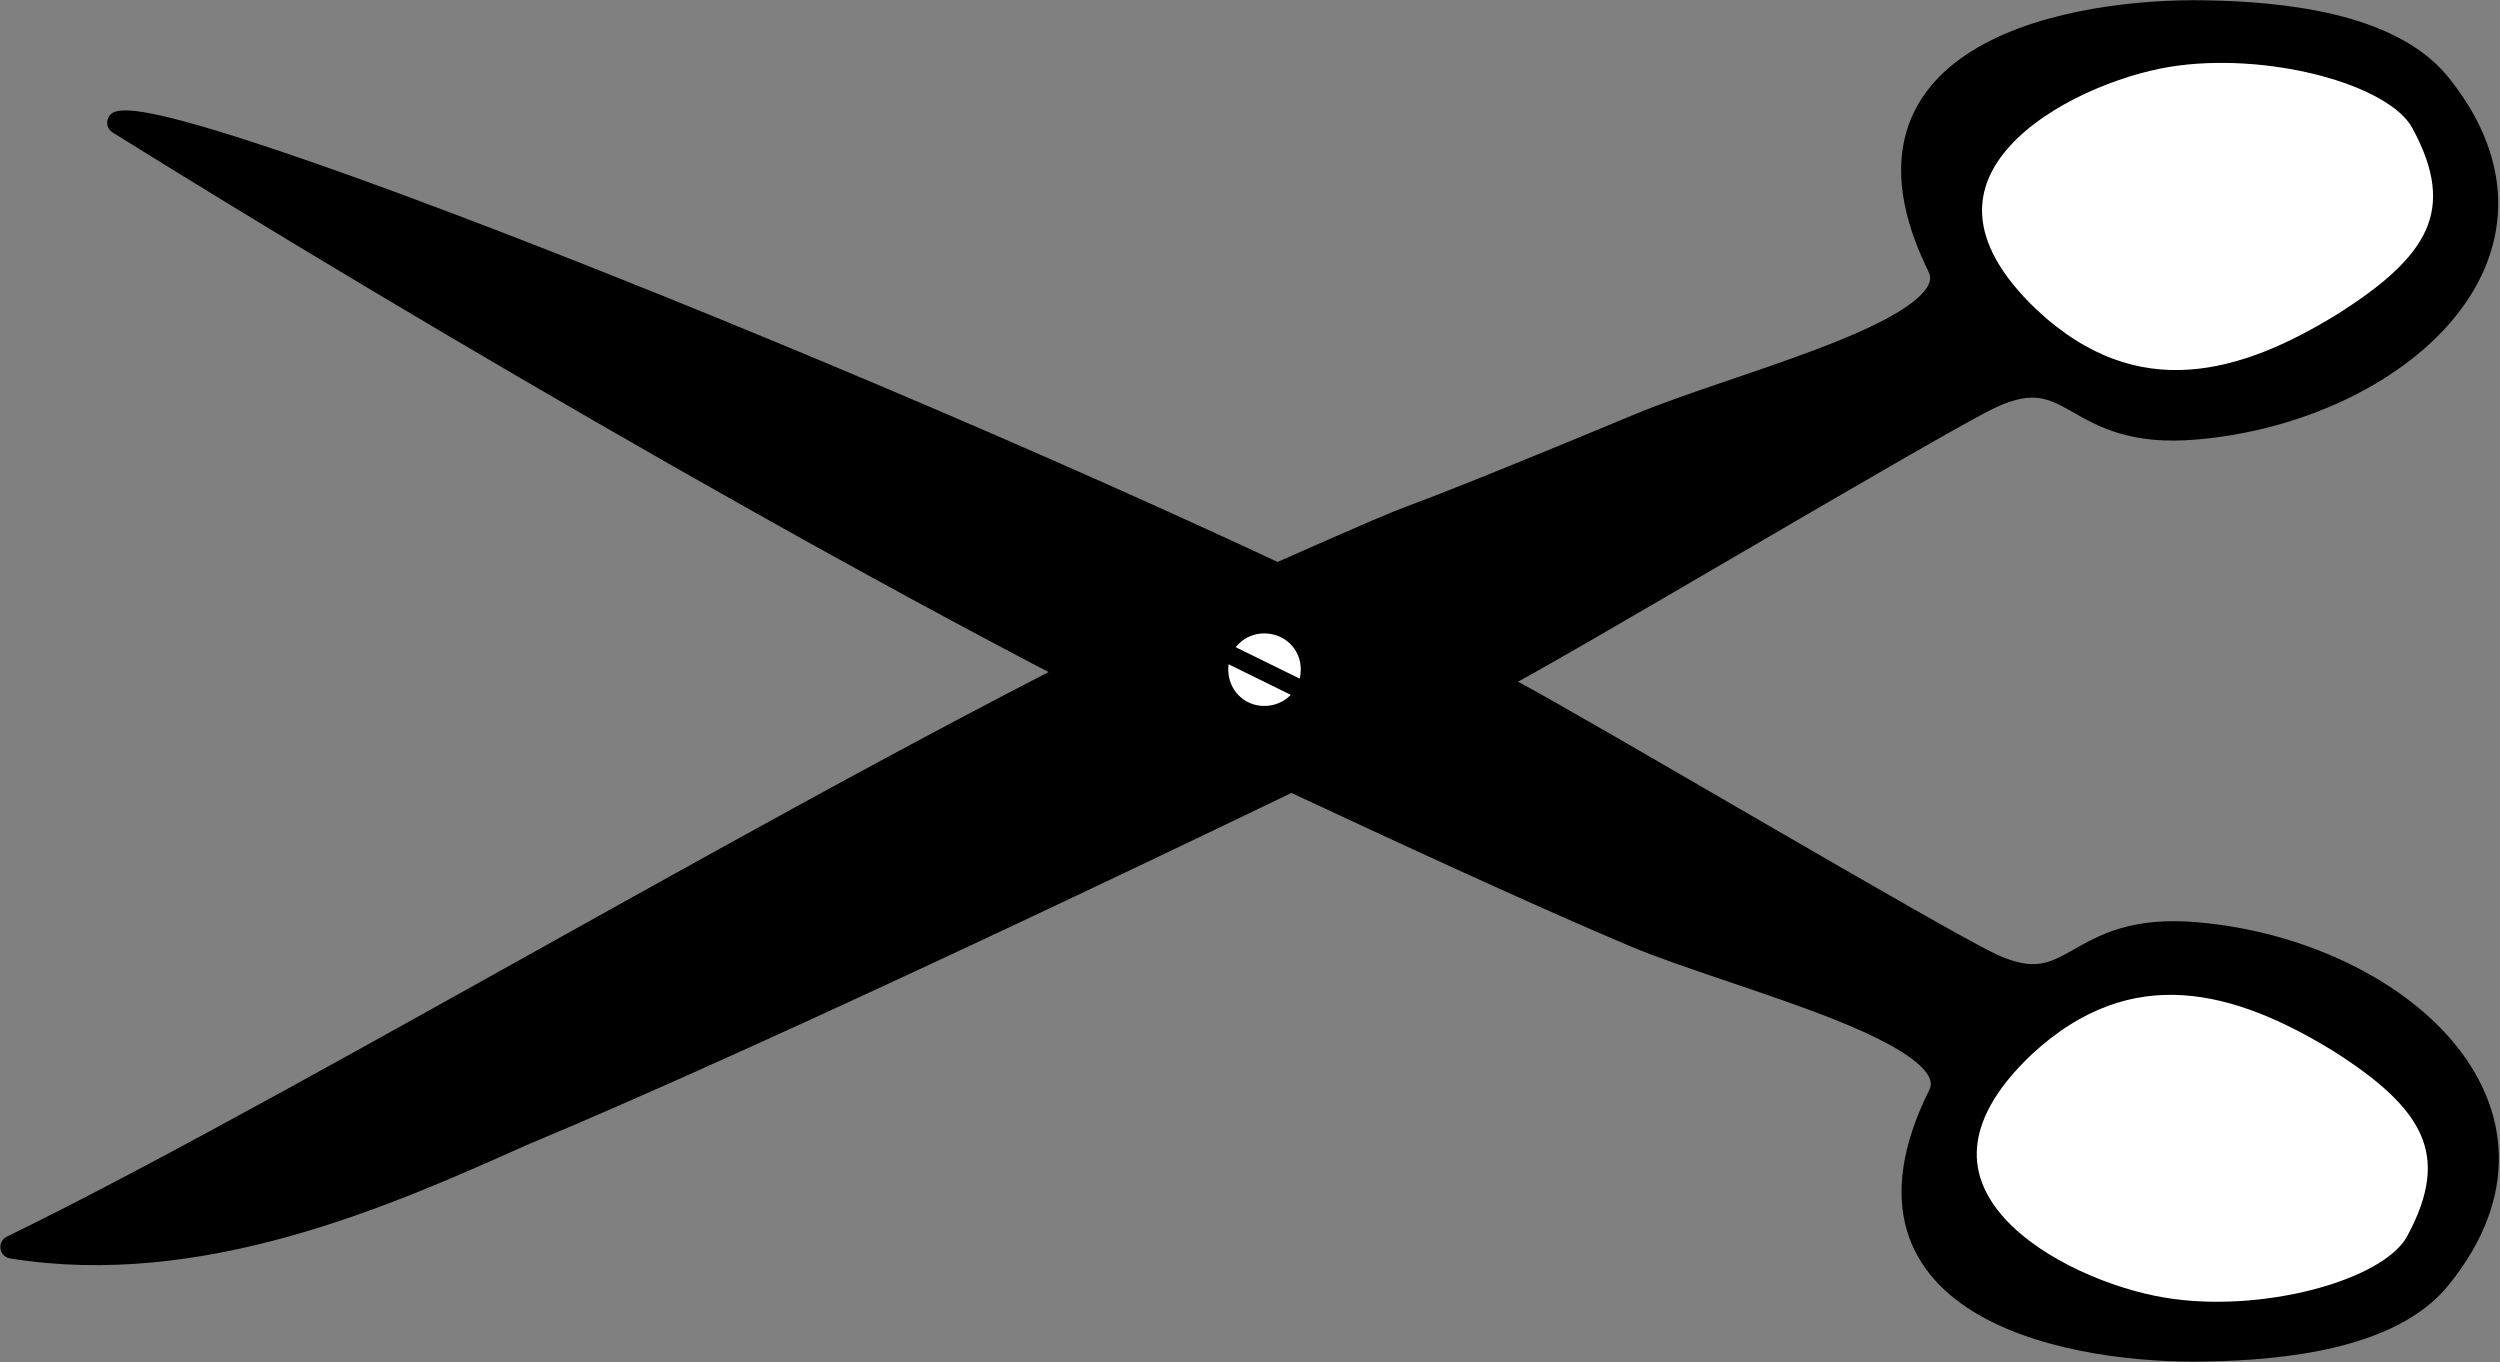
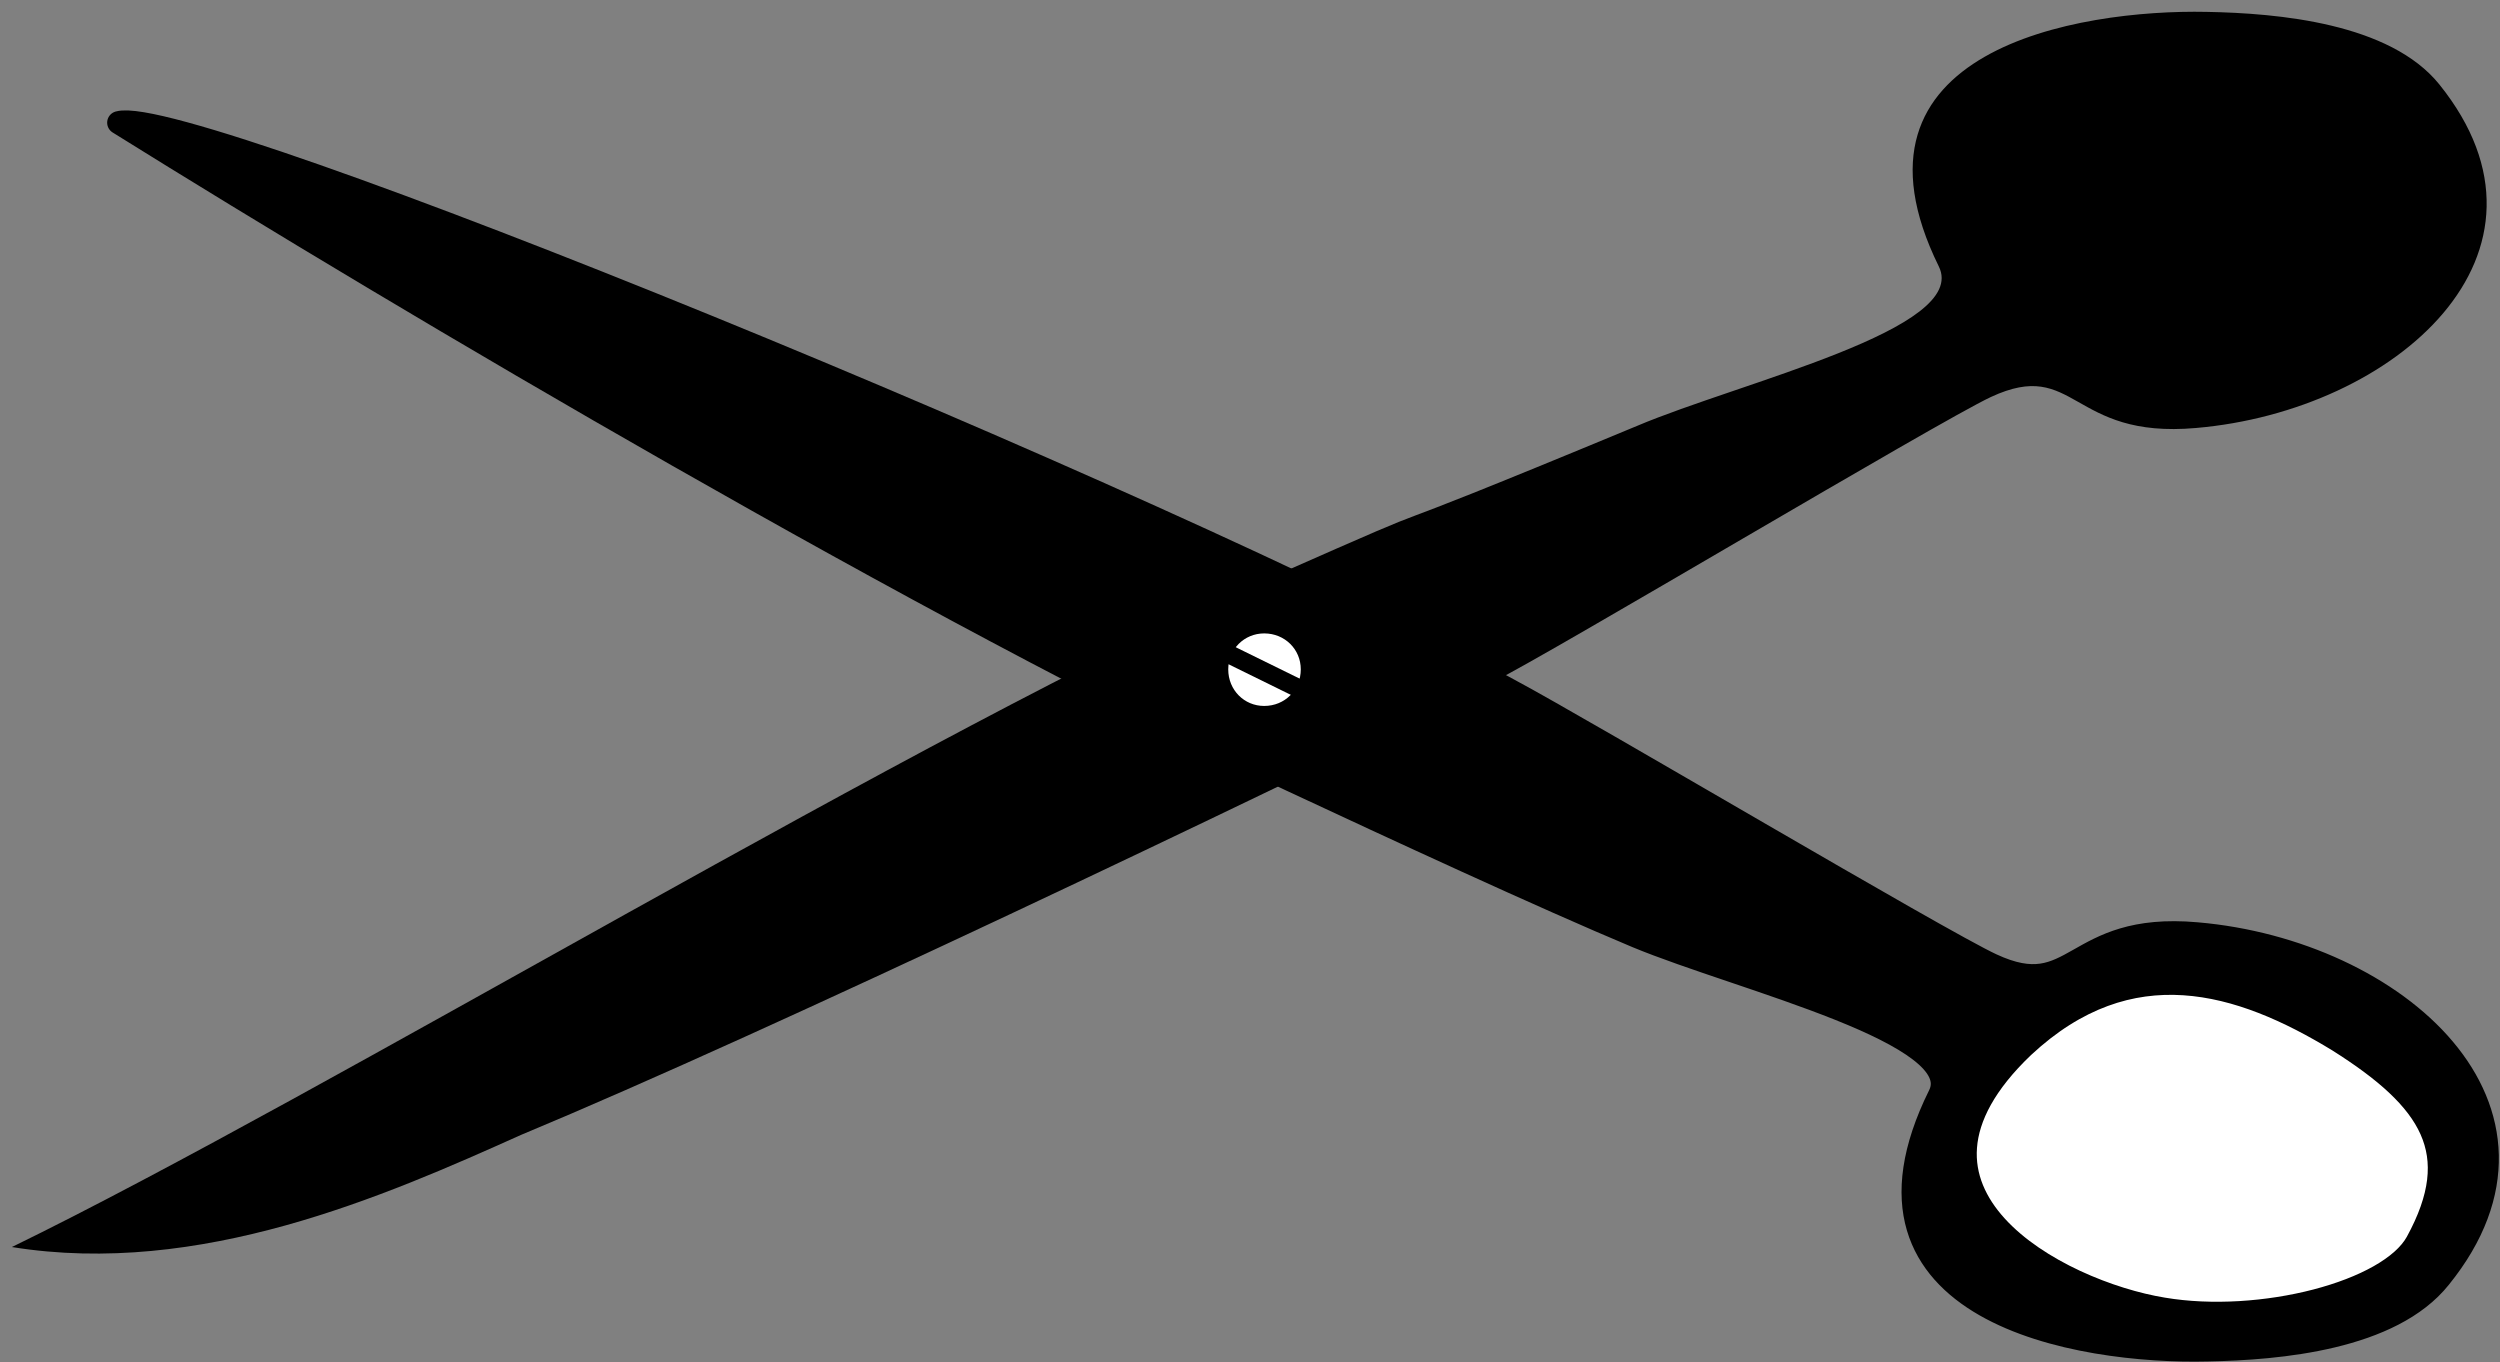
<svg xmlns="http://www.w3.org/2000/svg" xml:space="preserve" width="37.91mm" height="78.085" fill-rule="evenodd" stroke-linejoin="round" stroke-width="28.222" preserveAspectRatio="xMidYMid" version="1.2" viewBox="0 0 3791 2066">
  <rect x="0" y="0" width="3791" height="2066" fill="#808080" stroke="none" />
  <defs class="ClipPathGroup">
    <clipPath id="a" clipPathUnits="userSpaceOnUse">
      <path d="M0 0h21590v27940H0z" />
    </clipPath>
  </defs>
  <g class="SlideGroup">
    <g class="Slide" clip-path="url(#a)" transform="translate(-9482 -12137)">
      <g class="Page">
        <g class="Group">
          <g class="com.sun.star.drawing.ClosedBezierShape">
            <path fill="none" d="M9644 12304h3629v1899H9644z" class="BoundingBox" />
            <path d="M11440 13320c-549-257-1337-722-1778-997 108-30 1567 566 2108 860 118 63 654 381 732 417 129 60 120-64 311-47 302 26 575 266 369 521-74 93-244 108-352 110-195 5-570-57-407-386 47-94-300-175-459-241-141-59-372-166-524-237z" />
            <path fill="none" stroke="#000" stroke-width="35" d="M11440 13320c-549-257-1337-722-1778-997 108-30 1567 566 2108 860 118 63 654 381 732 417 129 60 120-64 311-47 302 26 575 266 369 521-74 93-244 108-352 110-195 5-570-57-407-386 47-94-300-175-459-241-141-59-372-166-524-237z" />
          </g>
          <g class="com.sun.star.drawing.ClosedBezierShape">
            <path fill="none" d="M9482 12137h3790v1920H9482z" class="BoundingBox" />
            <path d="M10272 13858c-207 93-487 216-772 170 474-231 1383-783 1904-1013 351-155 59-24 560-232 158-67 505-147 458-242-162-329 212-390 406-386 109 2 278 17 353 110 206 256-67 495-369 521-191 17-182-107-311-47-81 38-668 389-753 431-375 185-1094 529-1476 688z" />
-             <path fill="none" stroke="#000" stroke-width="35" d="M10272 13858c-207 93-487 216-772 170 474-231 1383-783 1904-1013 351-155 59-24 560-232 158-67 505-147 458-242-162-329 212-390 406-386 109 2 278 17 353 110 206 256-67 495-369 521-191 17-182-107-311-47-81 38-668 389-753 431-375 185-1094 529-1476 688z" />
          </g>
          <g class="com.sun.star.drawing.ClosedBezierShape">
-             <path fill="none" d="M12444 13610h756v537h-756z" class="BoundingBox" />
            <path fill="#fff" d="M12550 13724c162-151 329-100 478-9 141 89 194 169 119 306-42 76-237 126-385 101-159-26-445-176-212-398z" />
            <path fill="none" stroke="#000" stroke-width="35" d="M12550 13724c162-151 329-100 478-9 141 89 194 169 119 306-42 76-237 126-385 101-159-26-445-176-212-398z" />
          </g>
          <g class="com.sun.star.drawing.ClosedBezierShape">
            <path fill="none" d="M12452 12197h756v538h-756z" class="BoundingBox" />
-             <path fill="#fff" d="M12558 12619c162 152 329 101 478 9 141-89 194-169 119-306-42-76-237-125-385-101-159 26-445 176-212 398z" />
            <path fill="none" stroke="#000" stroke-width="35" d="M12558 12619c162 152 329 101 478 9 141-89 194-169 119-306-42-76-237-125-385-101-159 26-445 176-212 398z" />
          </g>
          <g class="Group">
            <g class="com.sun.star.drawing.ClosedBezierShape">
              <path fill="none" d="M11309 13062h182v182h-182z" class="BoundingBox" />
              <path fill="#fff" d="M11399 13080c-40 0-72 32-72 72 0 41 32 73 72 73 41 0 73-32 73-73 0-40-32-72-73-72z" />
              <path fill="none" stroke="#000" stroke-width="35" d="M11399 13080c-40 0-72 32-72 72 0 41 32 73 72 73 41 0 73-32 73-73 0-40-32-72-73-72z" />
            </g>
          </g>
          <g fill="none" class="com.sun.star.drawing.LineShape">
            <path d="M11297 13098h202v114h-202z" class="BoundingBox" />
            <path stroke="#000" stroke-width="28" d="m11311 13112 173 85" />
          </g>
        </g>
      </g>
    </g>
  </g>
</svg>